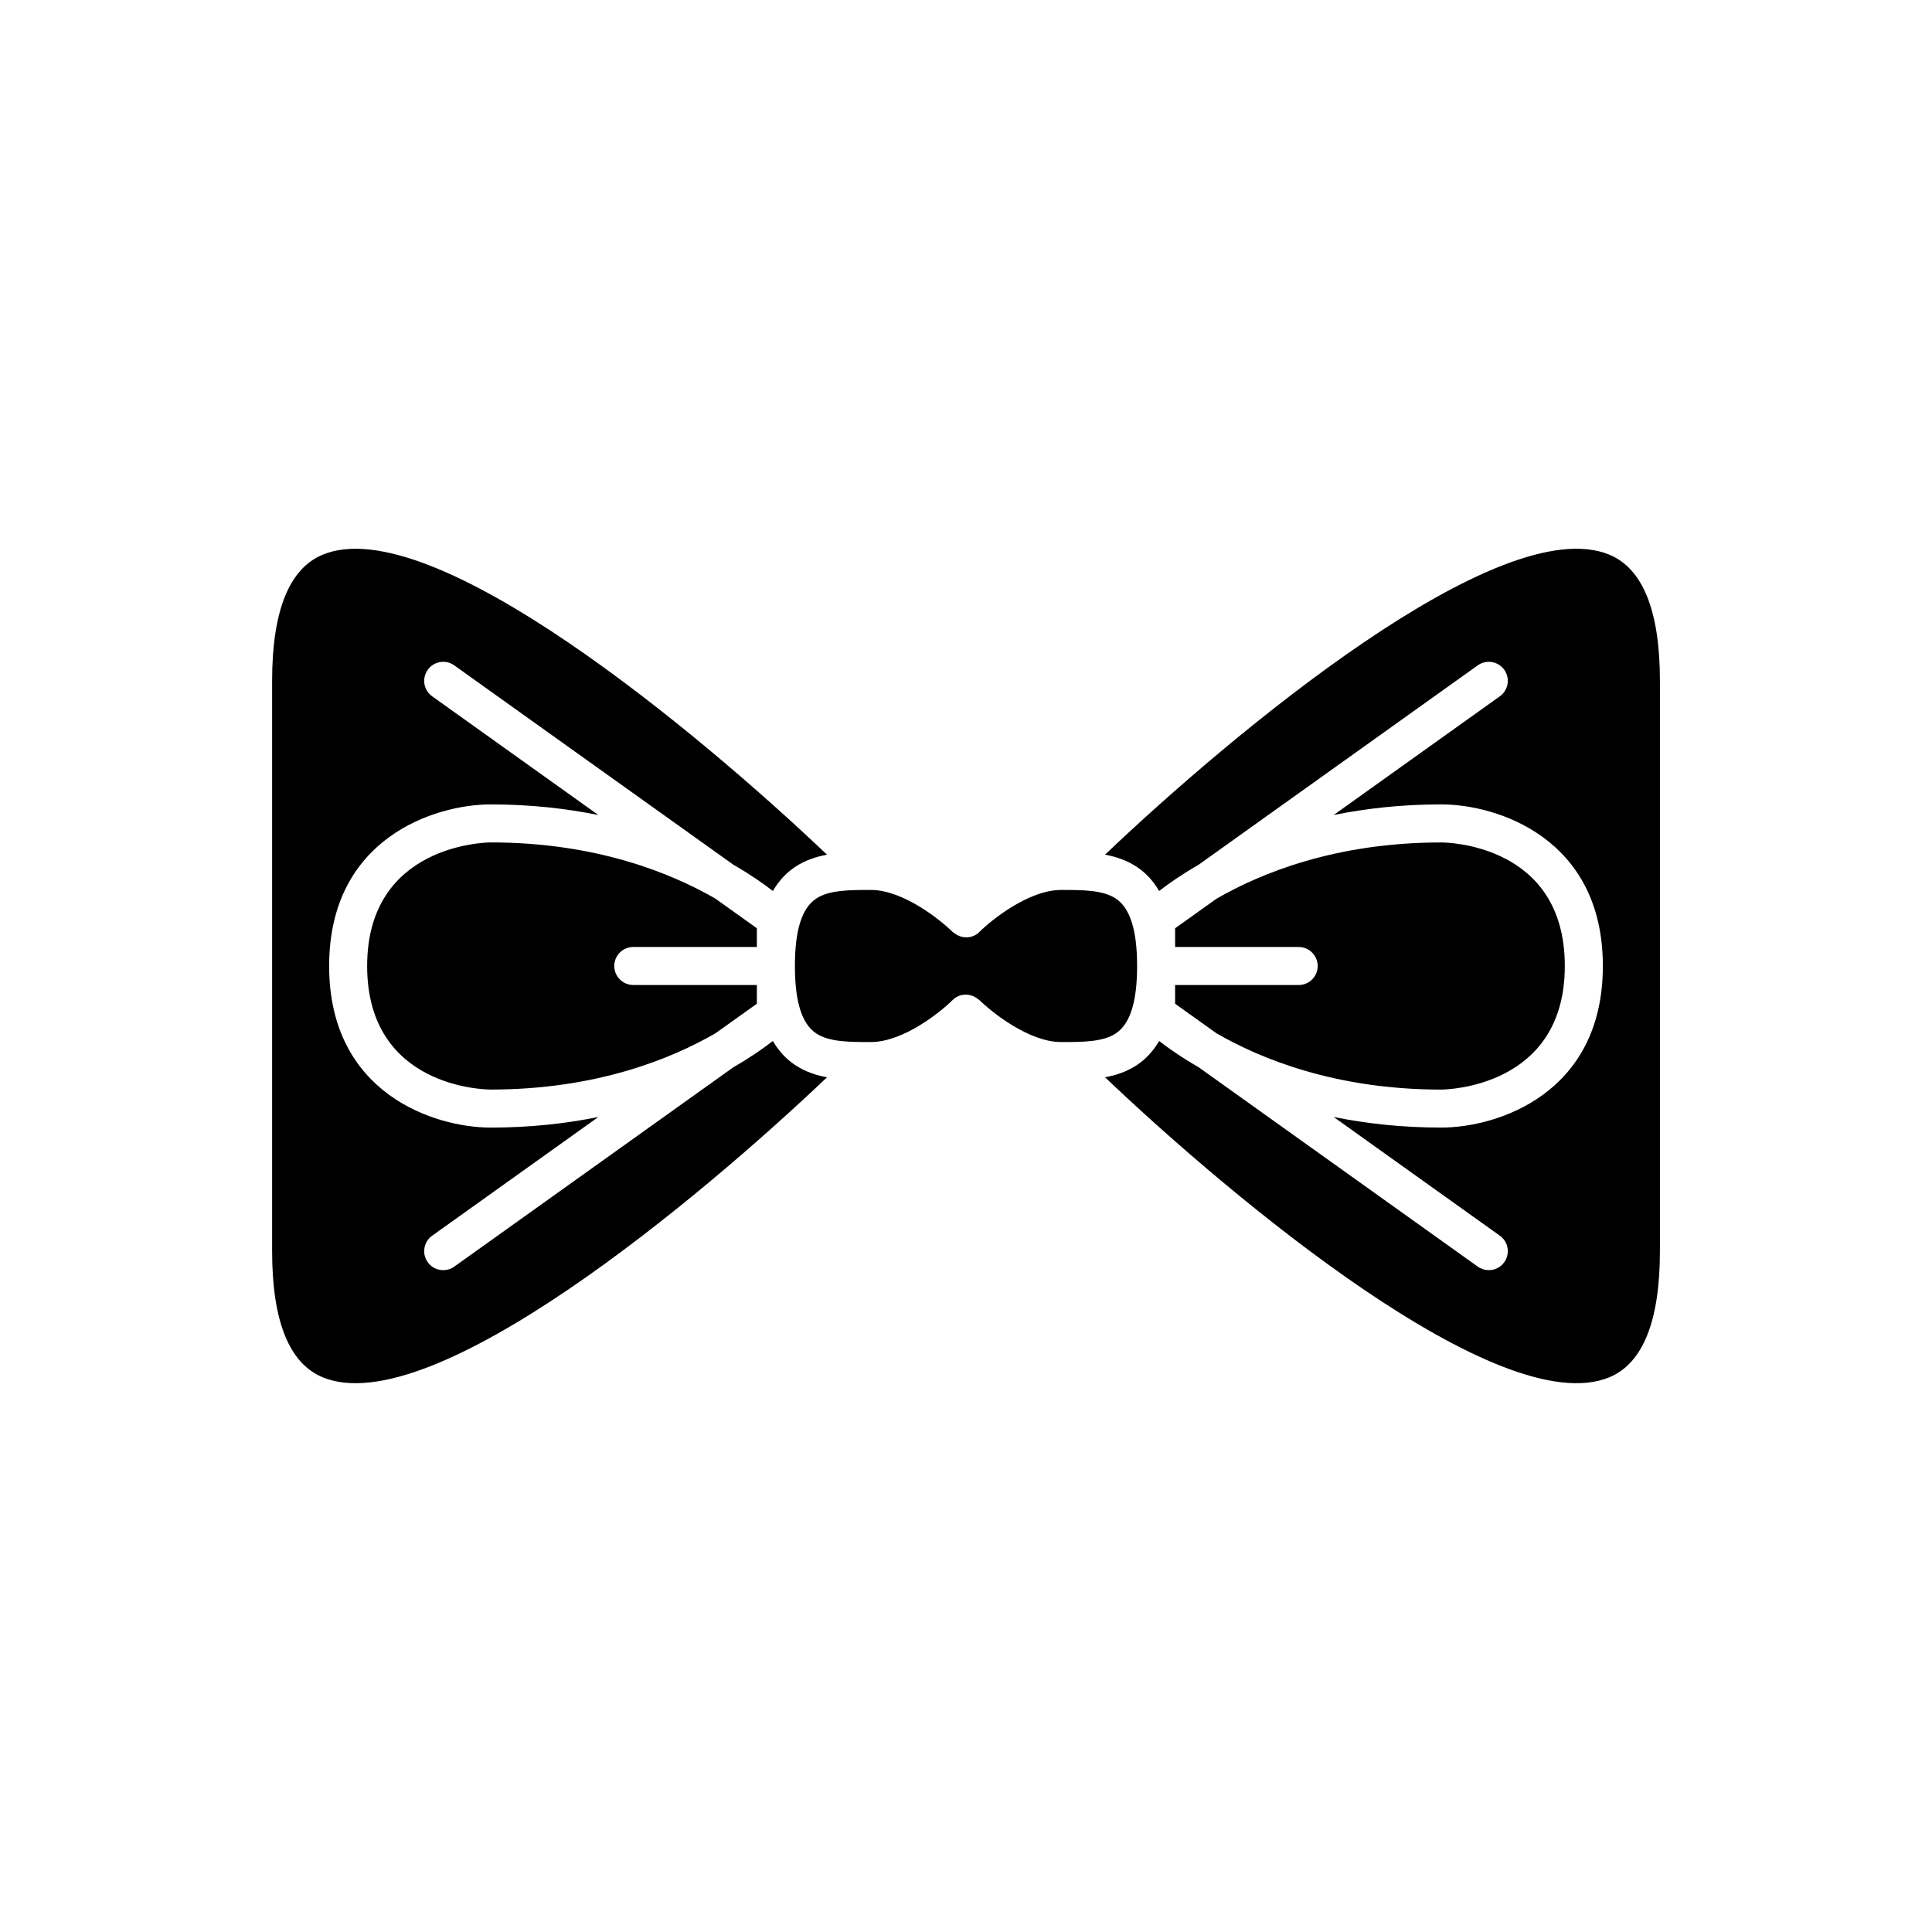
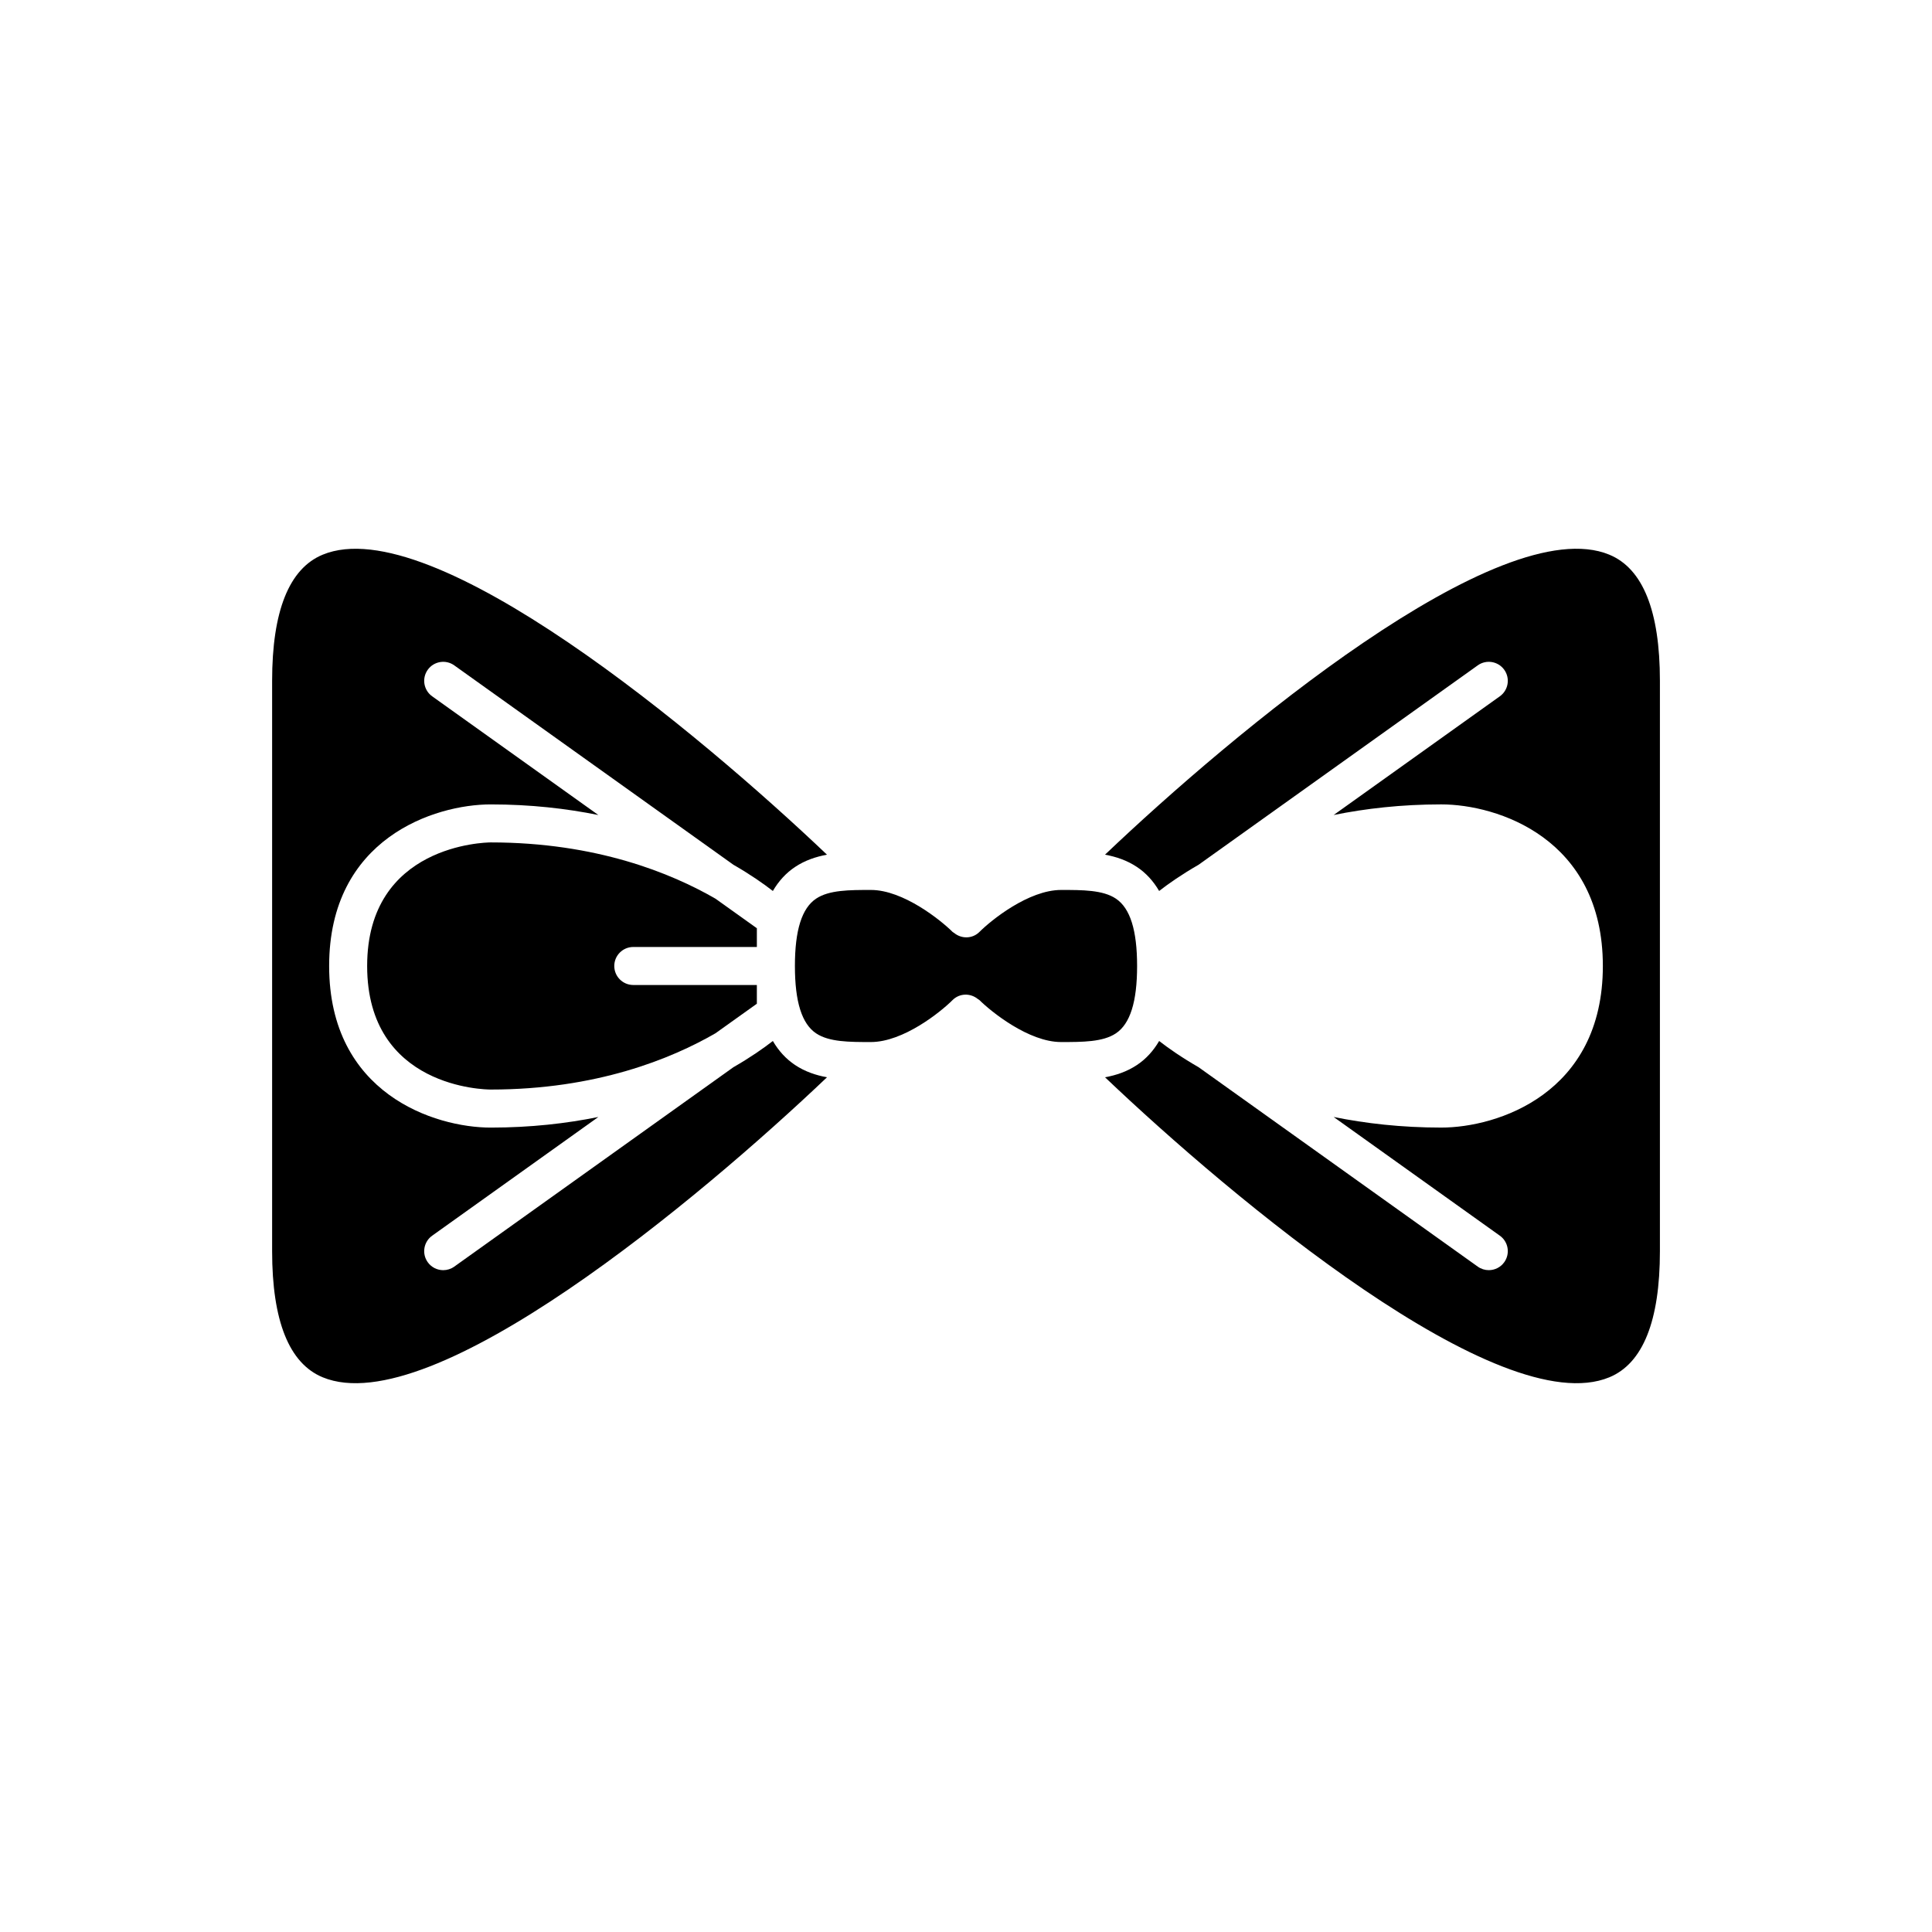
<svg xmlns="http://www.w3.org/2000/svg" fill="#000000" width="800px" height="800px" version="1.1" viewBox="144 144 512 512">
  <g>
-     <path d="m488.16 405.04h-32.746v4.965l10.965 7.832c11.699 6.754 31.574 14.914 59.566 14.914 1.324-0.008 32.746-0.562 32.746-32.746 0-32.375-31.41-32.746-32.746-32.746-27.988 0-47.859 8.156-59.562 14.91l-10.969 7.832v4.965h32.746c2.781 0 5.039 2.254 5.039 5.039 0 2.781-2.254 5.035-5.039 5.035z" />
    <path d="m570.5 291c-28.965-12-99.98 47.445-133.66 79.496 2.973 0.551 5.844 1.512 8.477 3.269 2.394 1.598 4.332 3.727 5.867 6.352 2.449-1.906 5.926-4.344 10.461-6.953l73.973-52.836c2.254-1.617 5.41-1.094 7.027 1.172 1.617 2.262 1.094 5.41-1.172 7.027l-44.039 31.457c8.457-1.711 17.922-2.812 28.516-2.812 14.812 0 42.824 8.949 42.824 42.824s-28.012 42.824-42.824 42.824c-10.594 0-20.059-1.102-28.516-2.809l44.039 31.457c2.266 1.617 2.789 4.766 1.172 7.027-0.98 1.375-2.531 2.109-4.102 2.109-1.012 0-2.035-0.305-2.922-0.938l-73.973-52.84c-4.539-2.609-8.012-5.047-10.461-6.953-1.535 2.621-3.473 4.754-5.867 6.352-2.633 1.758-5.504 2.715-8.473 3.269 33.68 32.051 104.71 91.492 133.66 79.496 8.879-3.684 13.387-14.93 13.387-33.426v-151.14c0-18.496-4.508-29.742-13.395-33.422z" />
    <path d="m354.66 400c0 9.488 1.836 15.324 5.621 17.852 3.445 2.301 8.816 2.301 14.5 2.301 8.648 0 18.566-8.027 21.656-11.121 1.848-1.848 4.738-1.895 6.715-0.27 0.129 0.105 0.285 0.148 0.402 0.266 3.121 3.094 13.074 11.125 21.637 11.125 5.715 0 11.086 0 14.531-2.301 3.785-2.527 5.621-8.363 5.621-17.852s-1.836-15.324-5.621-17.852c-3.445-2.301-8.816-2.301-14.5-2.301-8.648 0-18.566 8.027-21.656 11.121-1.852 1.852-4.75 1.895-6.727 0.262-0.125-0.102-0.277-0.145-0.391-0.258-3.117-3.098-13.07-11.125-21.637-11.125-5.715 0-11.086 0-14.531 2.301-3.785 2.523-5.621 8.363-5.621 17.852z" />
    <path d="m229.5 508.99c28.973 11.988 99.98-47.445 133.66-79.496-2.973-0.551-5.844-1.512-8.477-3.269-2.394-1.598-4.332-3.727-5.867-6.352-2.449 1.906-5.926 4.344-10.461 6.953l-73.973 52.844c-0.887 0.633-1.91 0.938-2.922 0.938-1.57 0-3.121-0.734-4.106-2.109-1.617-2.262-1.094-5.41 1.172-7.027l44.039-31.457c-8.457 1.707-17.922 2.809-28.516 2.809-14.812 0-42.824-8.949-42.824-42.824s28.012-42.824 42.824-42.824c10.594 0 20.059 1.102 28.516 2.809l-44.039-31.457c-2.266-1.617-2.789-4.766-1.172-7.027 1.617-2.269 4.769-2.789 7.027-1.172l73.973 52.836c4.539 2.609 8.012 5.047 10.461 6.953 1.535-2.621 3.473-4.754 5.867-6.352 2.633-1.758 5.504-2.715 8.473-3.269-33.68-32.047-104.71-91.48-133.65-79.496-8.887 3.684-13.391 14.93-13.391 33.426v151.14c0 18.504 4.504 29.746 13.391 33.426z" />
    <path d="m311.83 394.96h32.746v-4.965l-10.977-7.84c-11.699-6.75-31.57-14.906-59.555-14.906-1.324 0.008-32.746 0.562-32.746 32.746 0 32.375 31.41 32.746 32.746 32.746 27.988 0 47.859-8.156 59.562-14.91l10.969-7.832v-4.965h-32.746c-2.781 0-5.039-2.254-5.039-5.039 0-2.781 2.258-5.035 5.039-5.035z" />
  </g>
</svg>